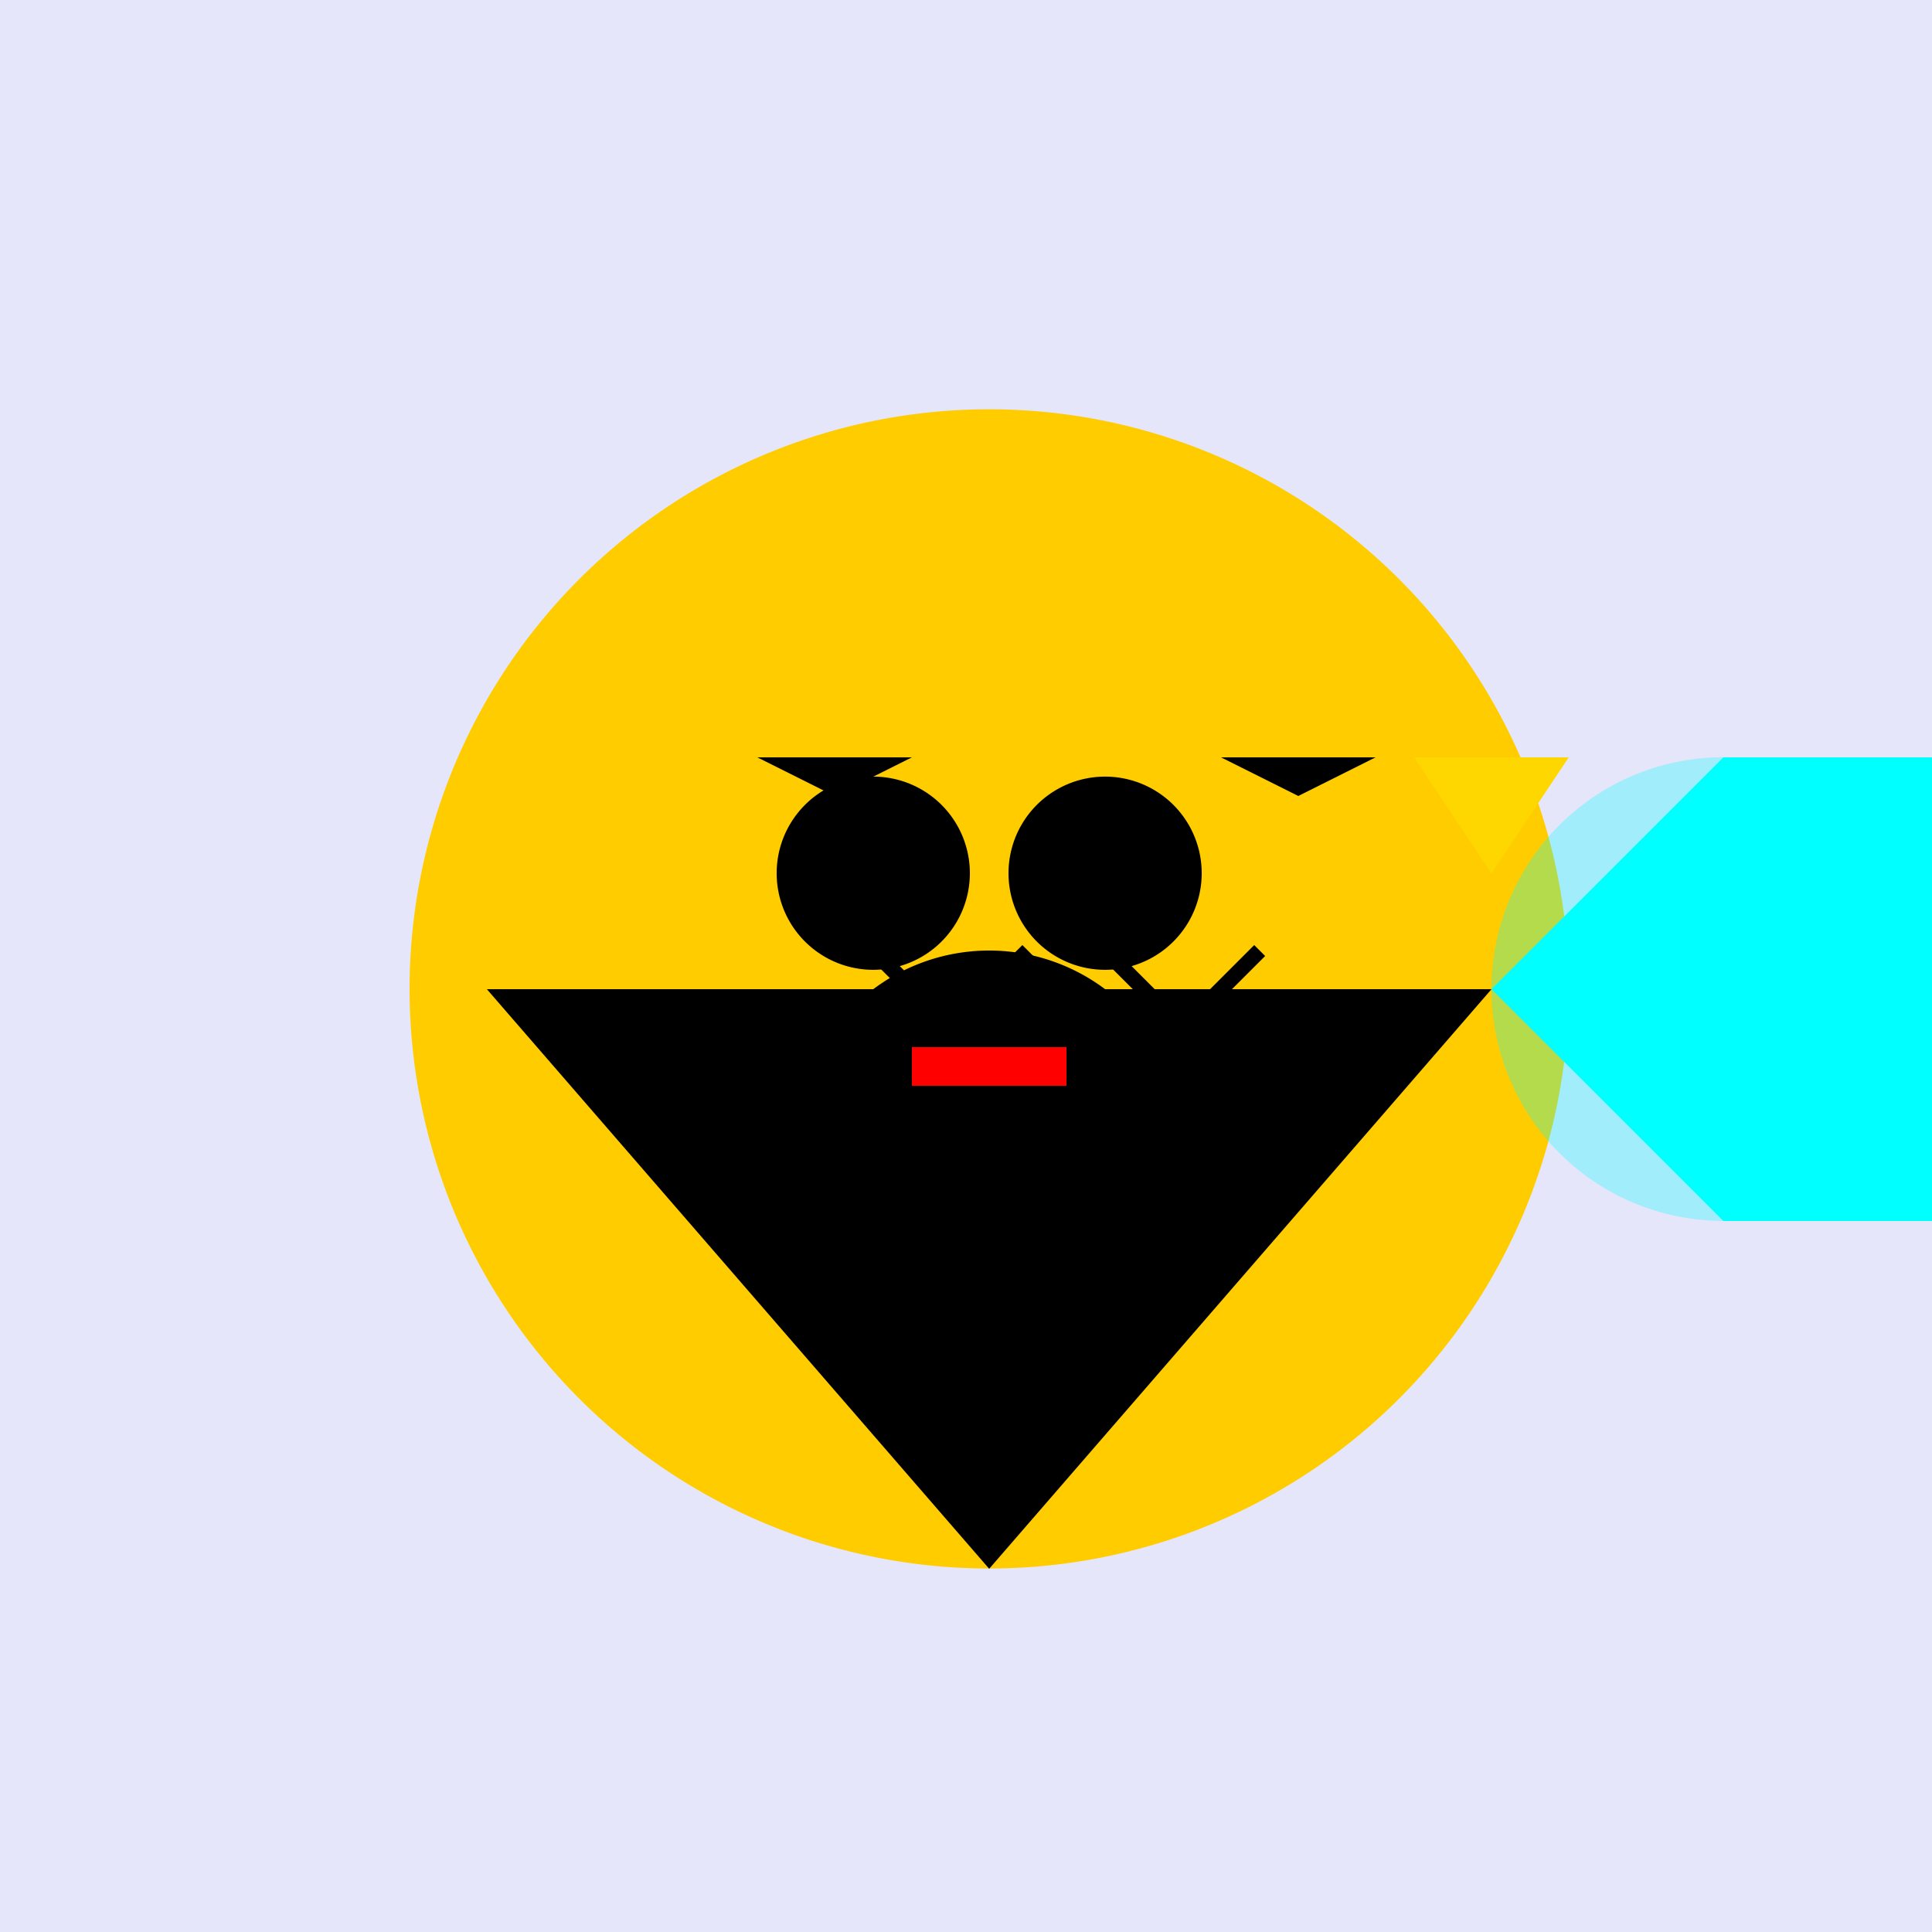
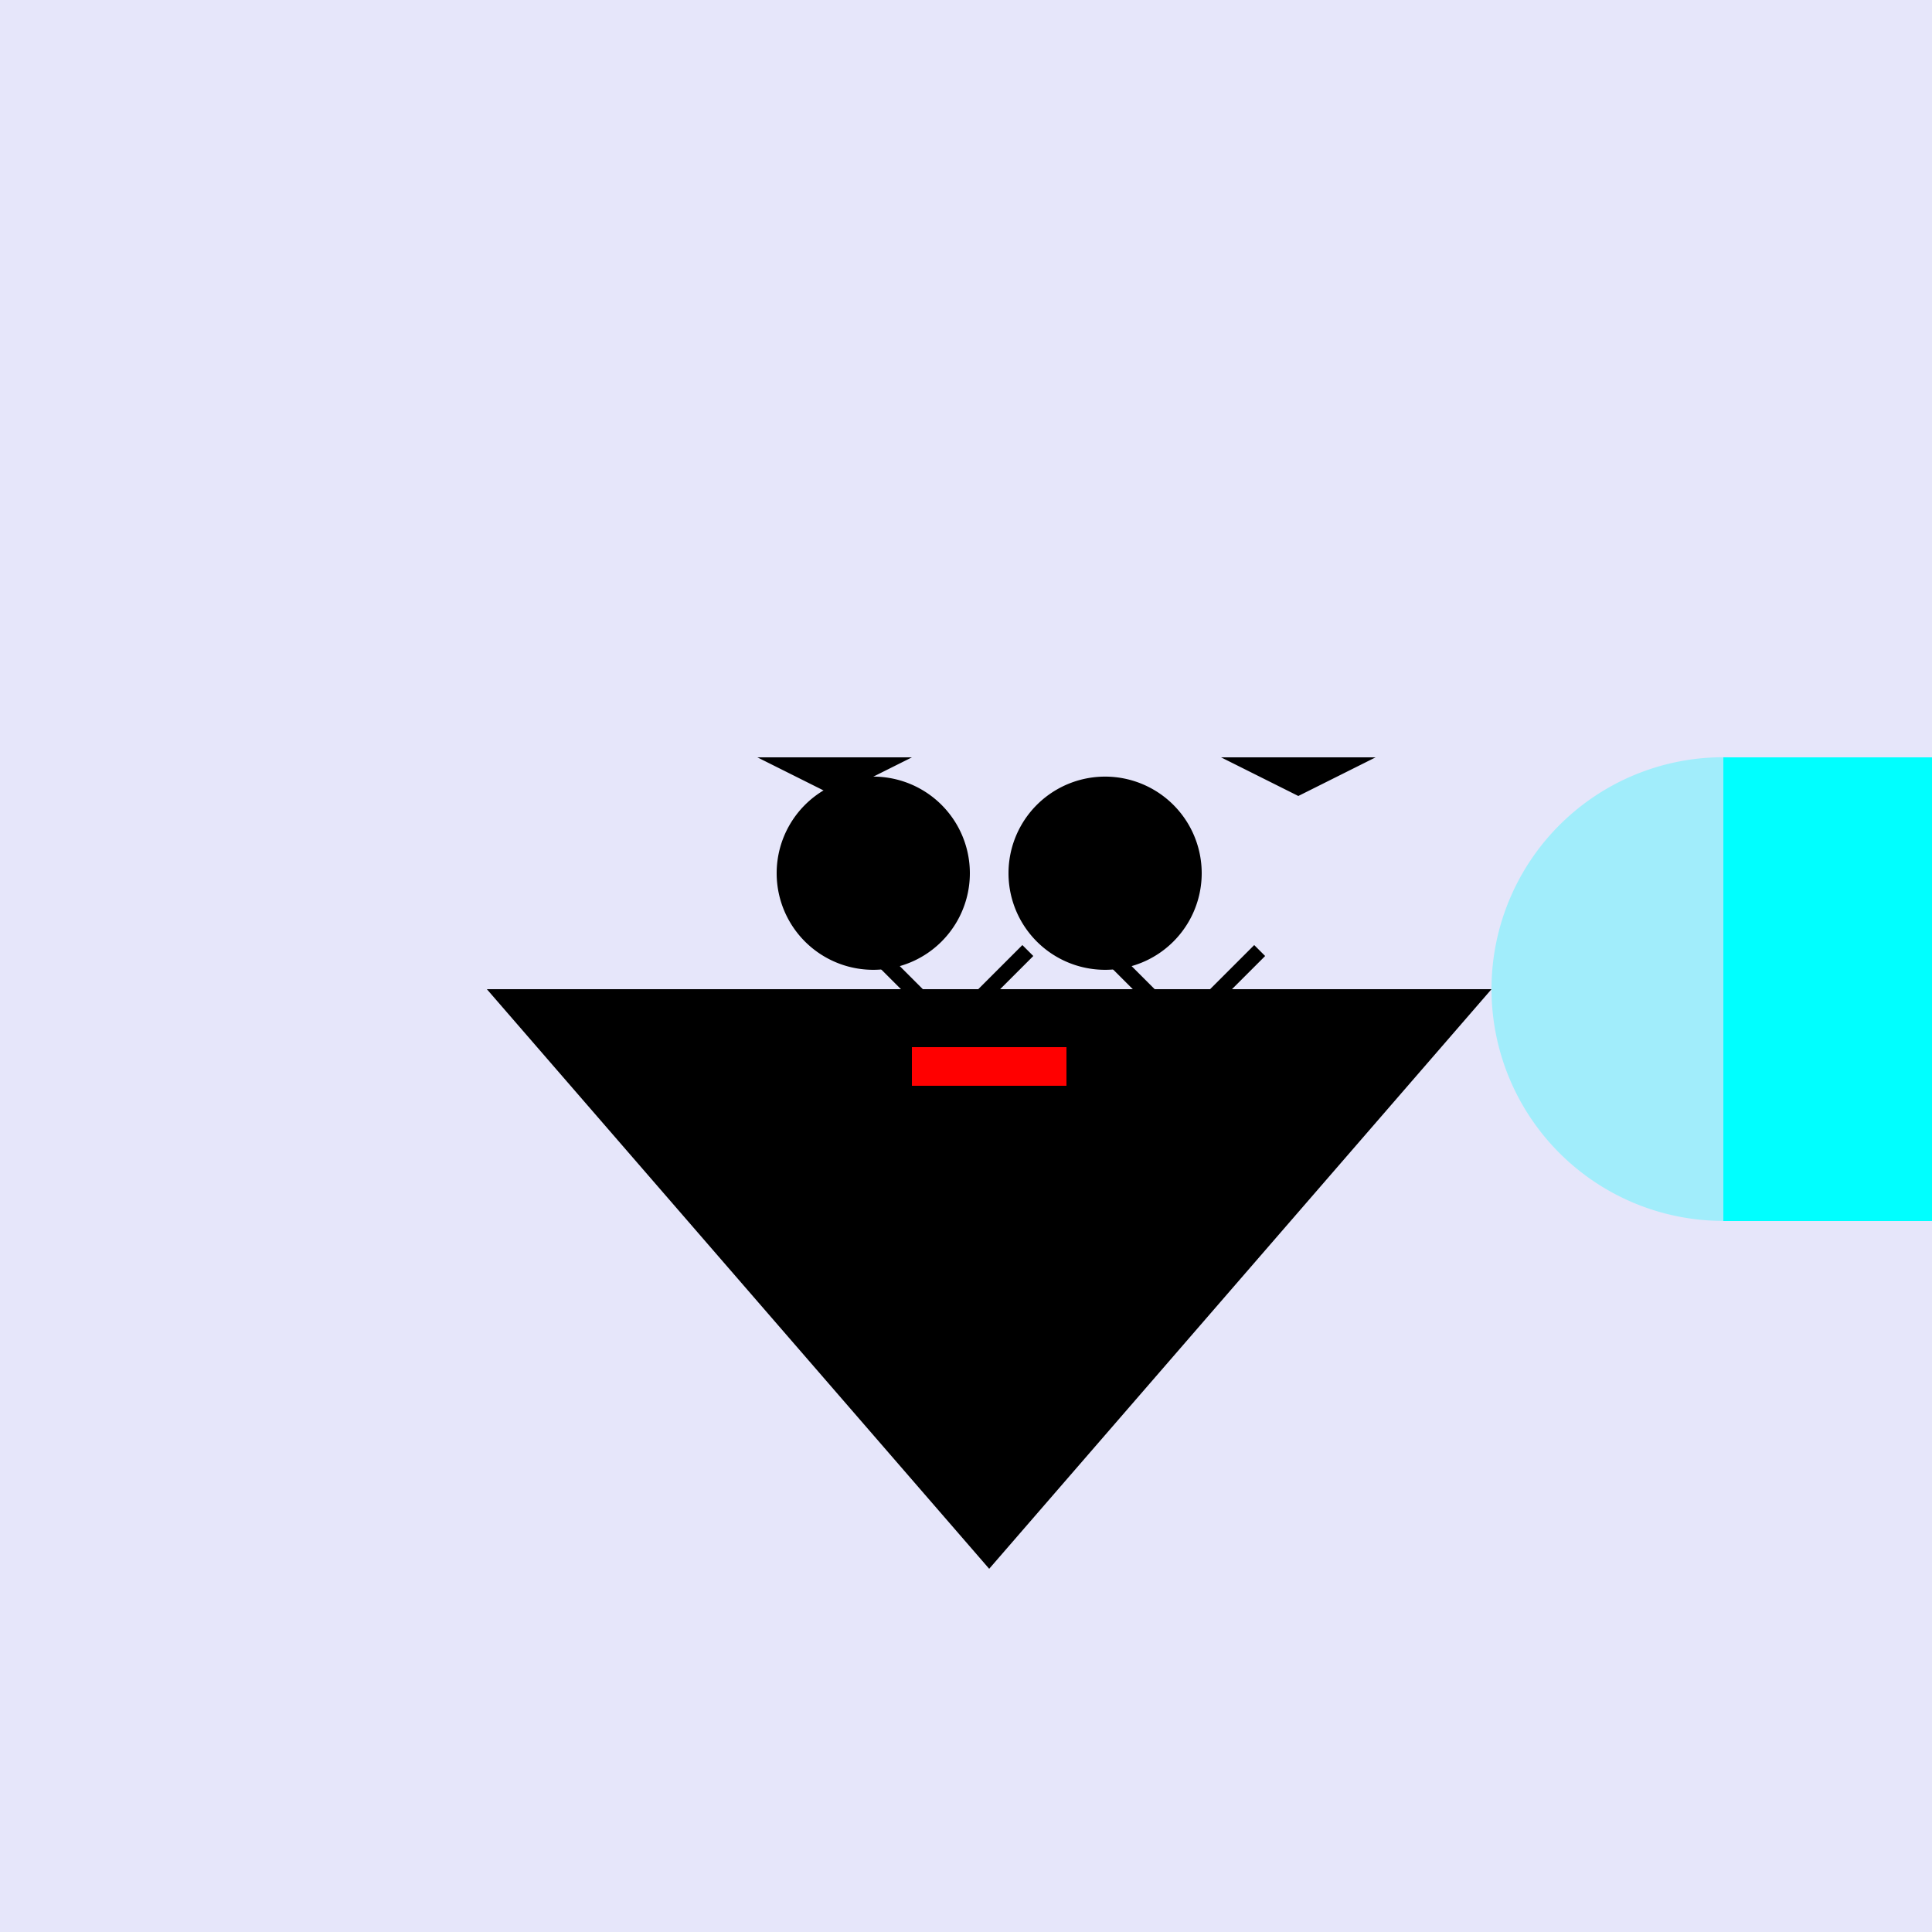
<svg xmlns="http://www.w3.org/2000/svg" width="500" height="500">
  <defs />
  <g>
    <rect fill="#E6E6FA" stroke="none" x="0" y="0" width="512" height="512" />
-     <path fill="#FFCC00" stroke="none" paint-order="stroke fill markers" d=" M 406 256 A 150 150 0 1 1 406 255.85" />
    <path fill="#000000" stroke="none" paint-order="stroke fill markers" d=" M 256 406 L 386 256 L 126 256 Z" />
-     <path fill="#00FFFF" stroke="none" paint-order="stroke fill markers" d=" M 386 256 L 446 316 L 446 196 Z" />
+     <path fill="#00FFFF" stroke="none" paint-order="stroke fill markers" d=" M 386 256 L 446 196 Z" />
    <path fill="#00FFFF" stroke="none" paint-order="stroke fill markers" d=" M 446 316 L 512 316 L 512 196 L 446 196 Z" />
    <path fill="#000000" stroke="none" paint-order="stroke fill markers" d=" M 251 226 A 25 25 0 1 1 251 225.975" />
    <path fill="#000000" stroke="none" paint-order="stroke fill markers" d=" M 311 226 A 25 25 0 1 1 311 225.975" />
-     <path fill="#FFD700" stroke="none" paint-order="stroke fill markers" d=" M 366 196 L 386 226 L 406 196 Z" />
    <path fill="#000000" stroke="none" paint-order="stroke fill markers" d=" M 196 196 L 216 206 L 236 196 Z" />
    <path fill="#000000" stroke="none" paint-order="stroke fill markers" d=" M 316 196 L 336 206 L 356 196 Z" />
-     <path fill="#000000" stroke="none" paint-order="stroke fill markers" d=" M 306 296 A 50 50 0 1 0 206 296" />
    <path fill="none" stroke="#FF0000" paint-order="fill stroke markers" d=" M 236 276 L 276 276" stroke-miterlimit="10" stroke-width="10" stroke-dasharray="" />
    <path fill="none" stroke="#000000" paint-order="fill stroke markers" d=" M 226 246 L 246 266 L 266 246" stroke-miterlimit="10" stroke-width="4" stroke-dasharray="" />
    <path fill="none" stroke="#000000" paint-order="fill stroke markers" d=" M 286 246 L 306 266 L 326 246" stroke-miterlimit="10" stroke-width="4" stroke-dasharray="" />
    <path fill="#00FFFF" stroke="none" paint-order="stroke fill markers" d=" M 506 256 A 60 60 0 1 1 506 255.94" fill-opacity="0.3" />
  </g>
</svg>